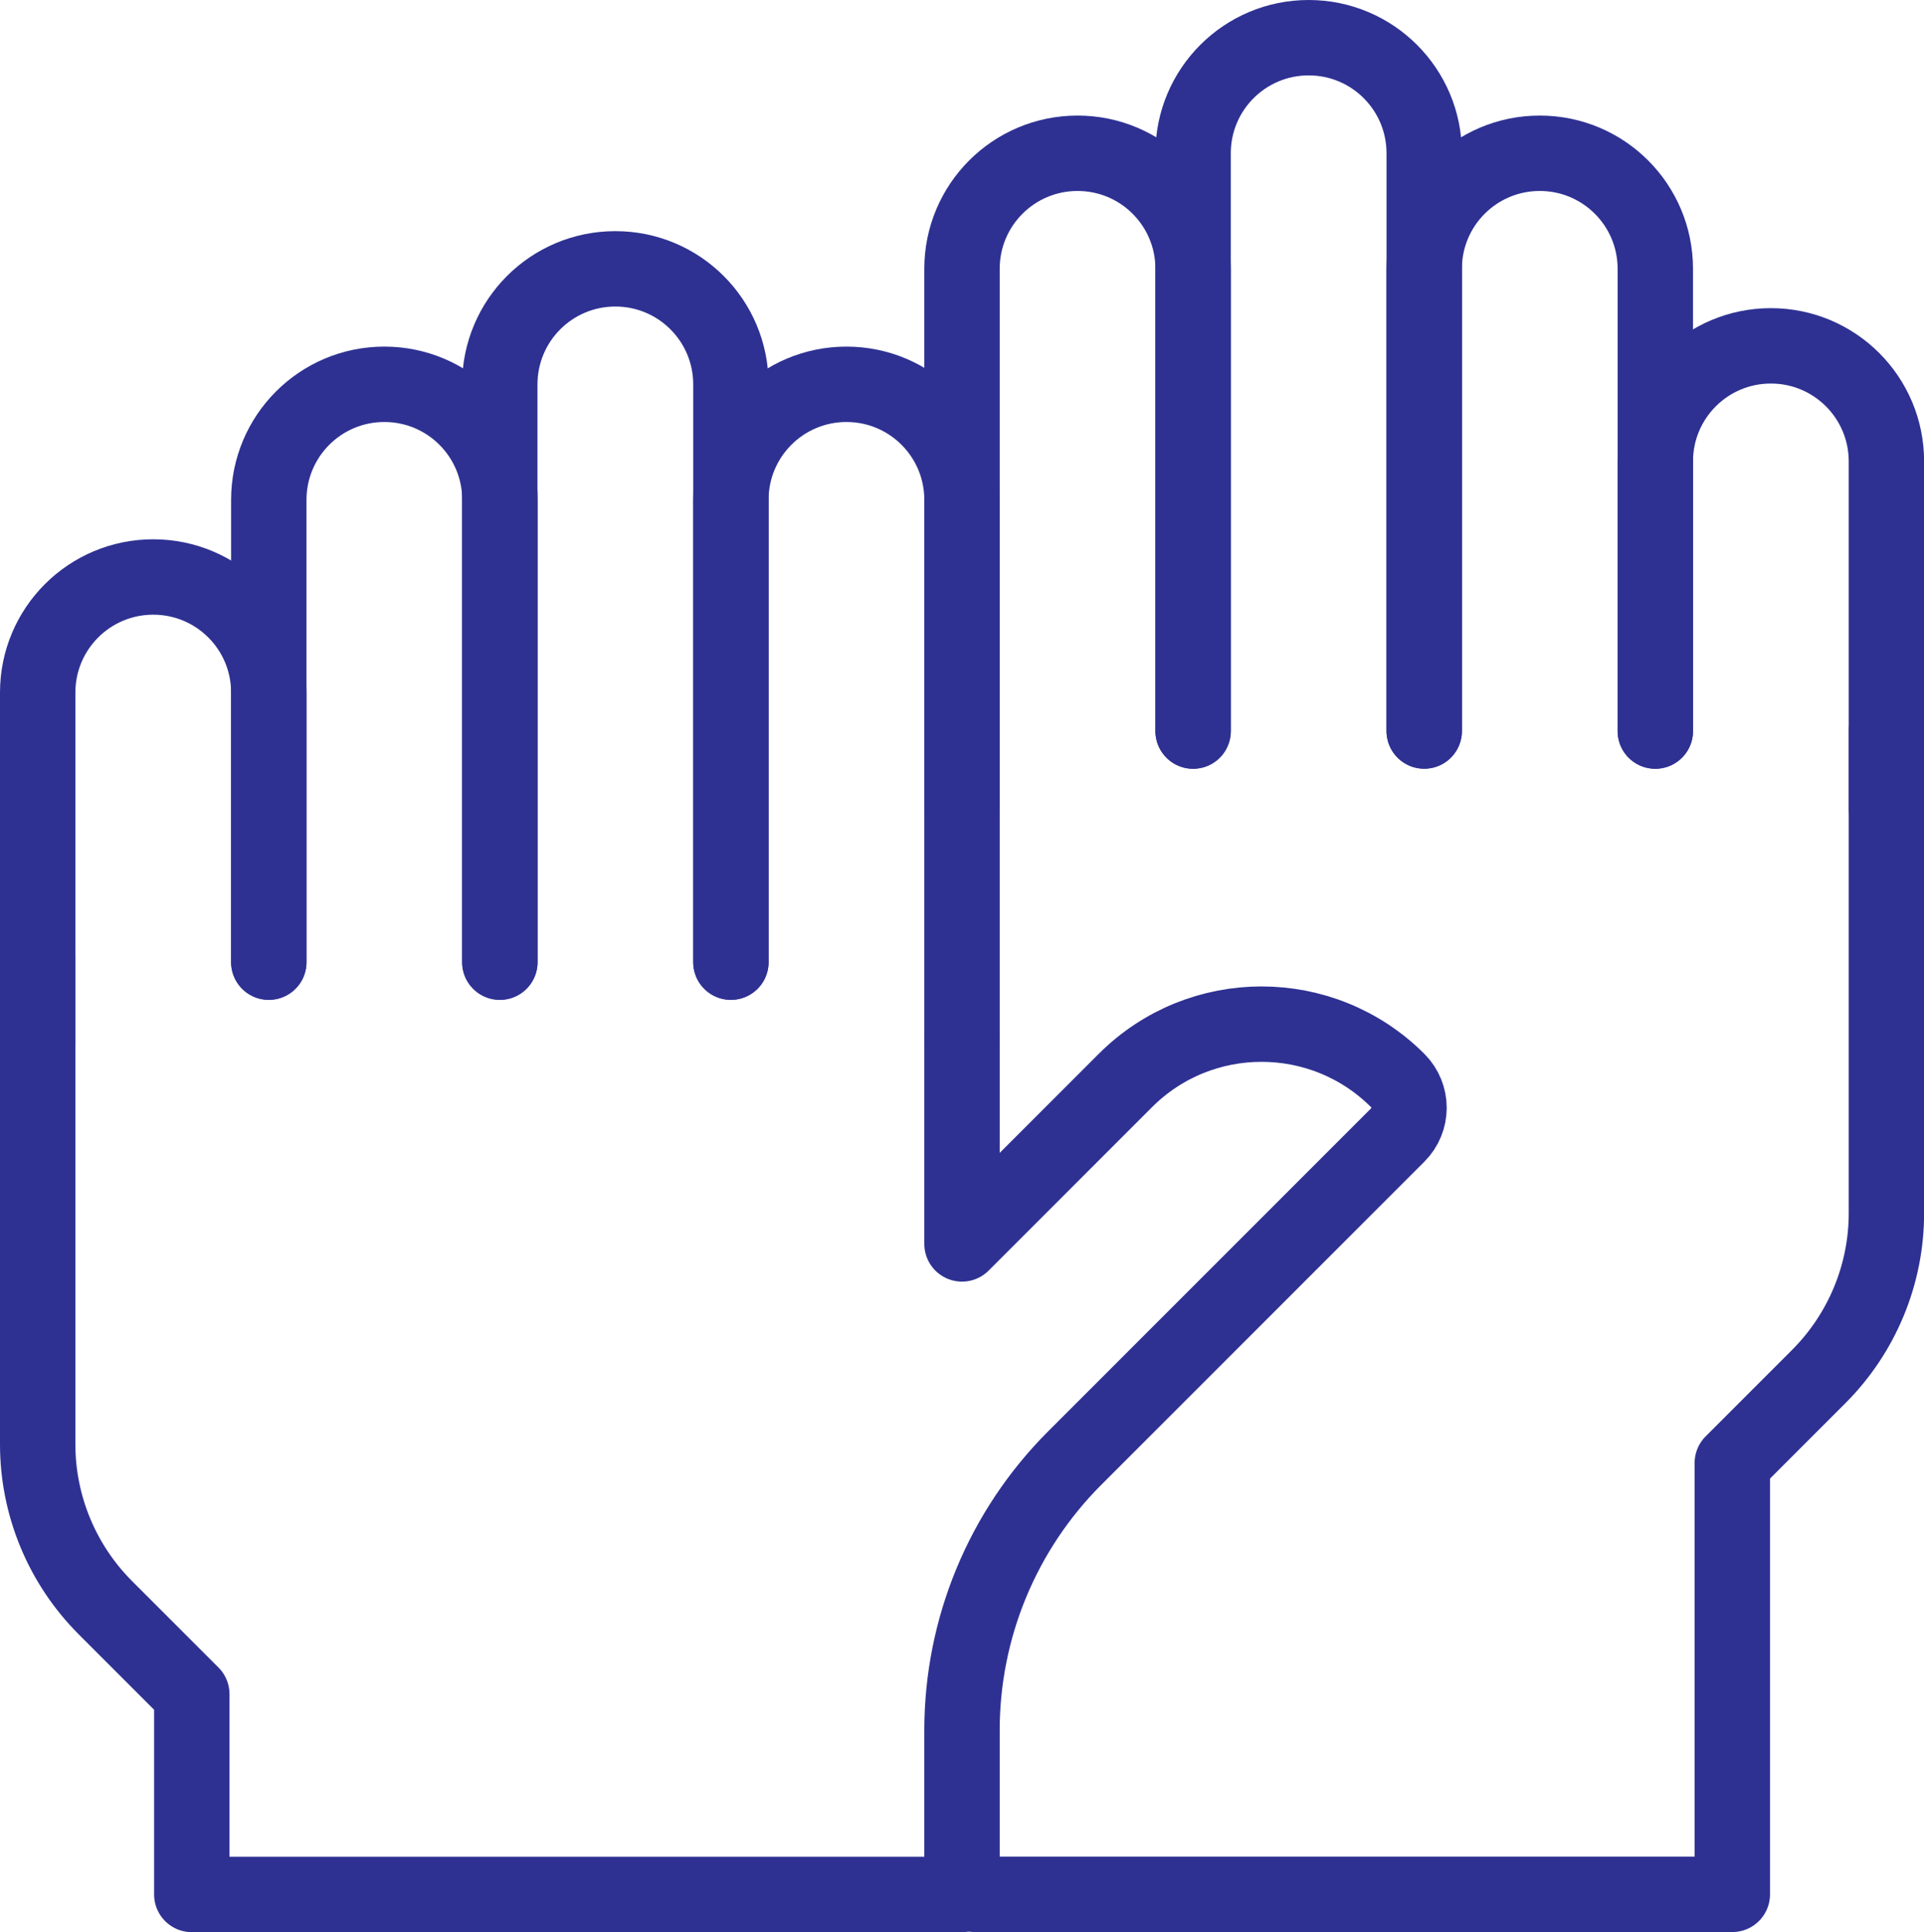
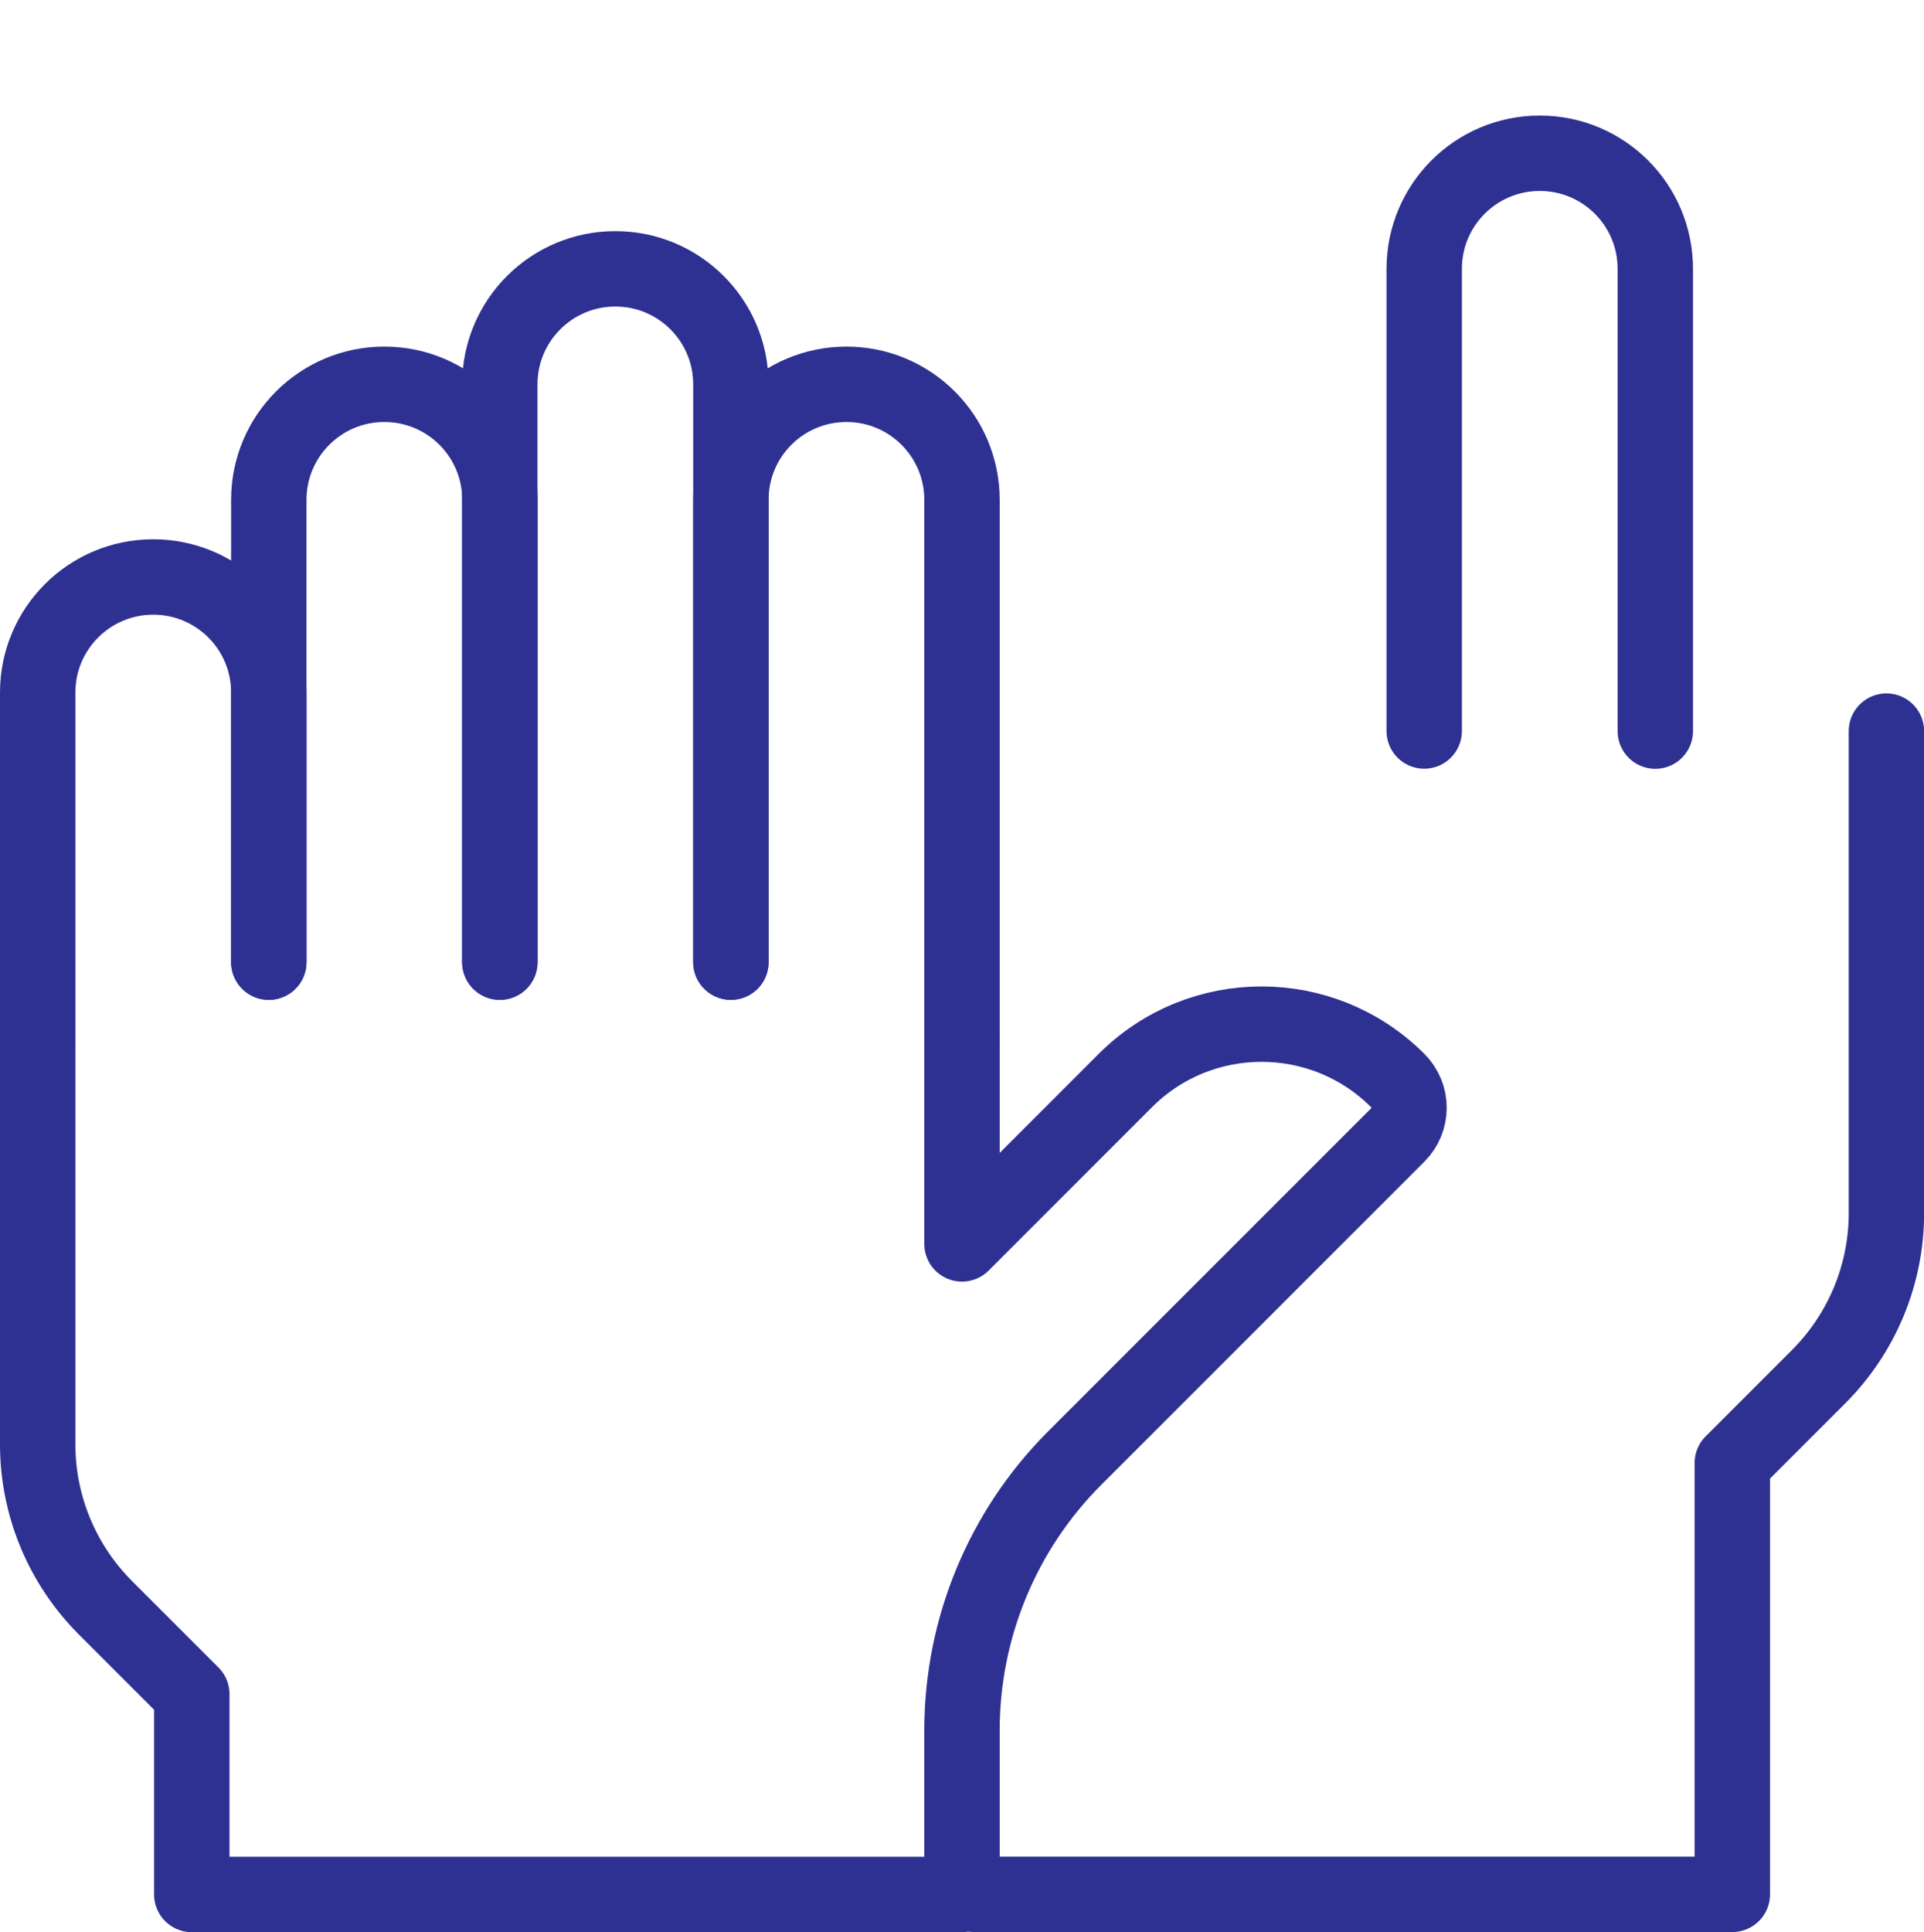
<svg xmlns="http://www.w3.org/2000/svg" id="Layer_2" viewBox="0 0 178.66 179.38">
  <defs>
    <style>.cls-1{fill:none;stroke:#2e3192;stroke-linecap:round;stroke-linejoin:round;stroke-width:7px;}</style>
  </defs>
  <g id="Layer_1-2">
    <g id="g2337">
      <g id="g2339">
        <g id="g2341">
          <g id="g2347">
            <path id="path2349" class="cls-1" d="M67.87,89.33v-53.64c0-5.93-4.8-10.73-10.73-10.73h0c-5.93,0-10.73,4.8-10.73,10.73v53.64" />
          </g>
          <g id="g2351">
            <path id="path2353" class="cls-1" d="M89.33,96.48v-50.07c0-5.93-4.8-10.73-10.73-10.73h0c-5.93,0-10.73,4.8-10.73,10.73v42.92" />
          </g>
          <g id="g2355">
            <path id="path2357" class="cls-1" d="M46.42,89.33v-42.92c0-5.93-4.8-10.73-10.73-10.73h0c-5.93,0-10.73,4.8-10.73,10.73v42.92" />
          </g>
          <g id="g2359">
            <path id="path2361" class="cls-1" d="M24.96,89.33v-25.03c0-5.93-4.8-10.73-10.73-10.73h0c-5.93,0-10.73,4.8-10.73,10.73v32.19" />
          </g>
          <g id="g2363">
            <path id="path2365" class="cls-1" d="M89.33,96.48v19.01l15.17-15.17c6.98-6.98,18.31-6.98,25.29,0h0c1.4,1.4,1.4,3.66,0,5.06l-29.99,29.99c-6.71,6.71-10.47,15.8-10.47,25.29v15.23H17.81v-18.6l-8.02-8.02c-4.02-4.02-6.29-9.48-6.29-15.17v-44.76" />
          </g>
          <g id="g2367">
-             <path id="path2369" class="cls-1" d="M110.79,67.87V14.23c0-5.93,4.8-10.73,10.73-10.73h0c5.93,0,10.73,4.8,10.73,10.73v53.64" />
-           </g>
+             </g>
          <g id="g2371">
-             <path id="path2373" class="cls-1" d="M89.33,75.03V24.96c0-5.93,4.8-10.73,10.73-10.73h0c5.93,0,10.73,4.8,10.73,10.73v42.92" />
-           </g>
+             </g>
          <g id="g2375">
            <path id="path2377" class="cls-1" d="M132.25,67.87V24.96c0-5.93,4.8-10.73,10.73-10.73h0c5.93,0,10.73,4.8,10.73,10.73v42.92" />
          </g>
          <g id="g2379">
-             <path id="path2381" class="cls-1" d="M153.71,67.87v-25.03c0-5.93,4.8-10.73,10.73-10.73h0c5.93,0,10.73,4.8,10.73,10.73v32.19" />
-           </g>
+             </g>
          <g id="g2383">
            <path id="path2385" class="cls-1" d="M90.53,175.88h70.33v-40.05l8.02-8.02c4.02-4.02,6.29-9.48,6.29-15.17v-44.76" />
          </g>
        </g>
      </g>
    </g>
  </g>
</svg>